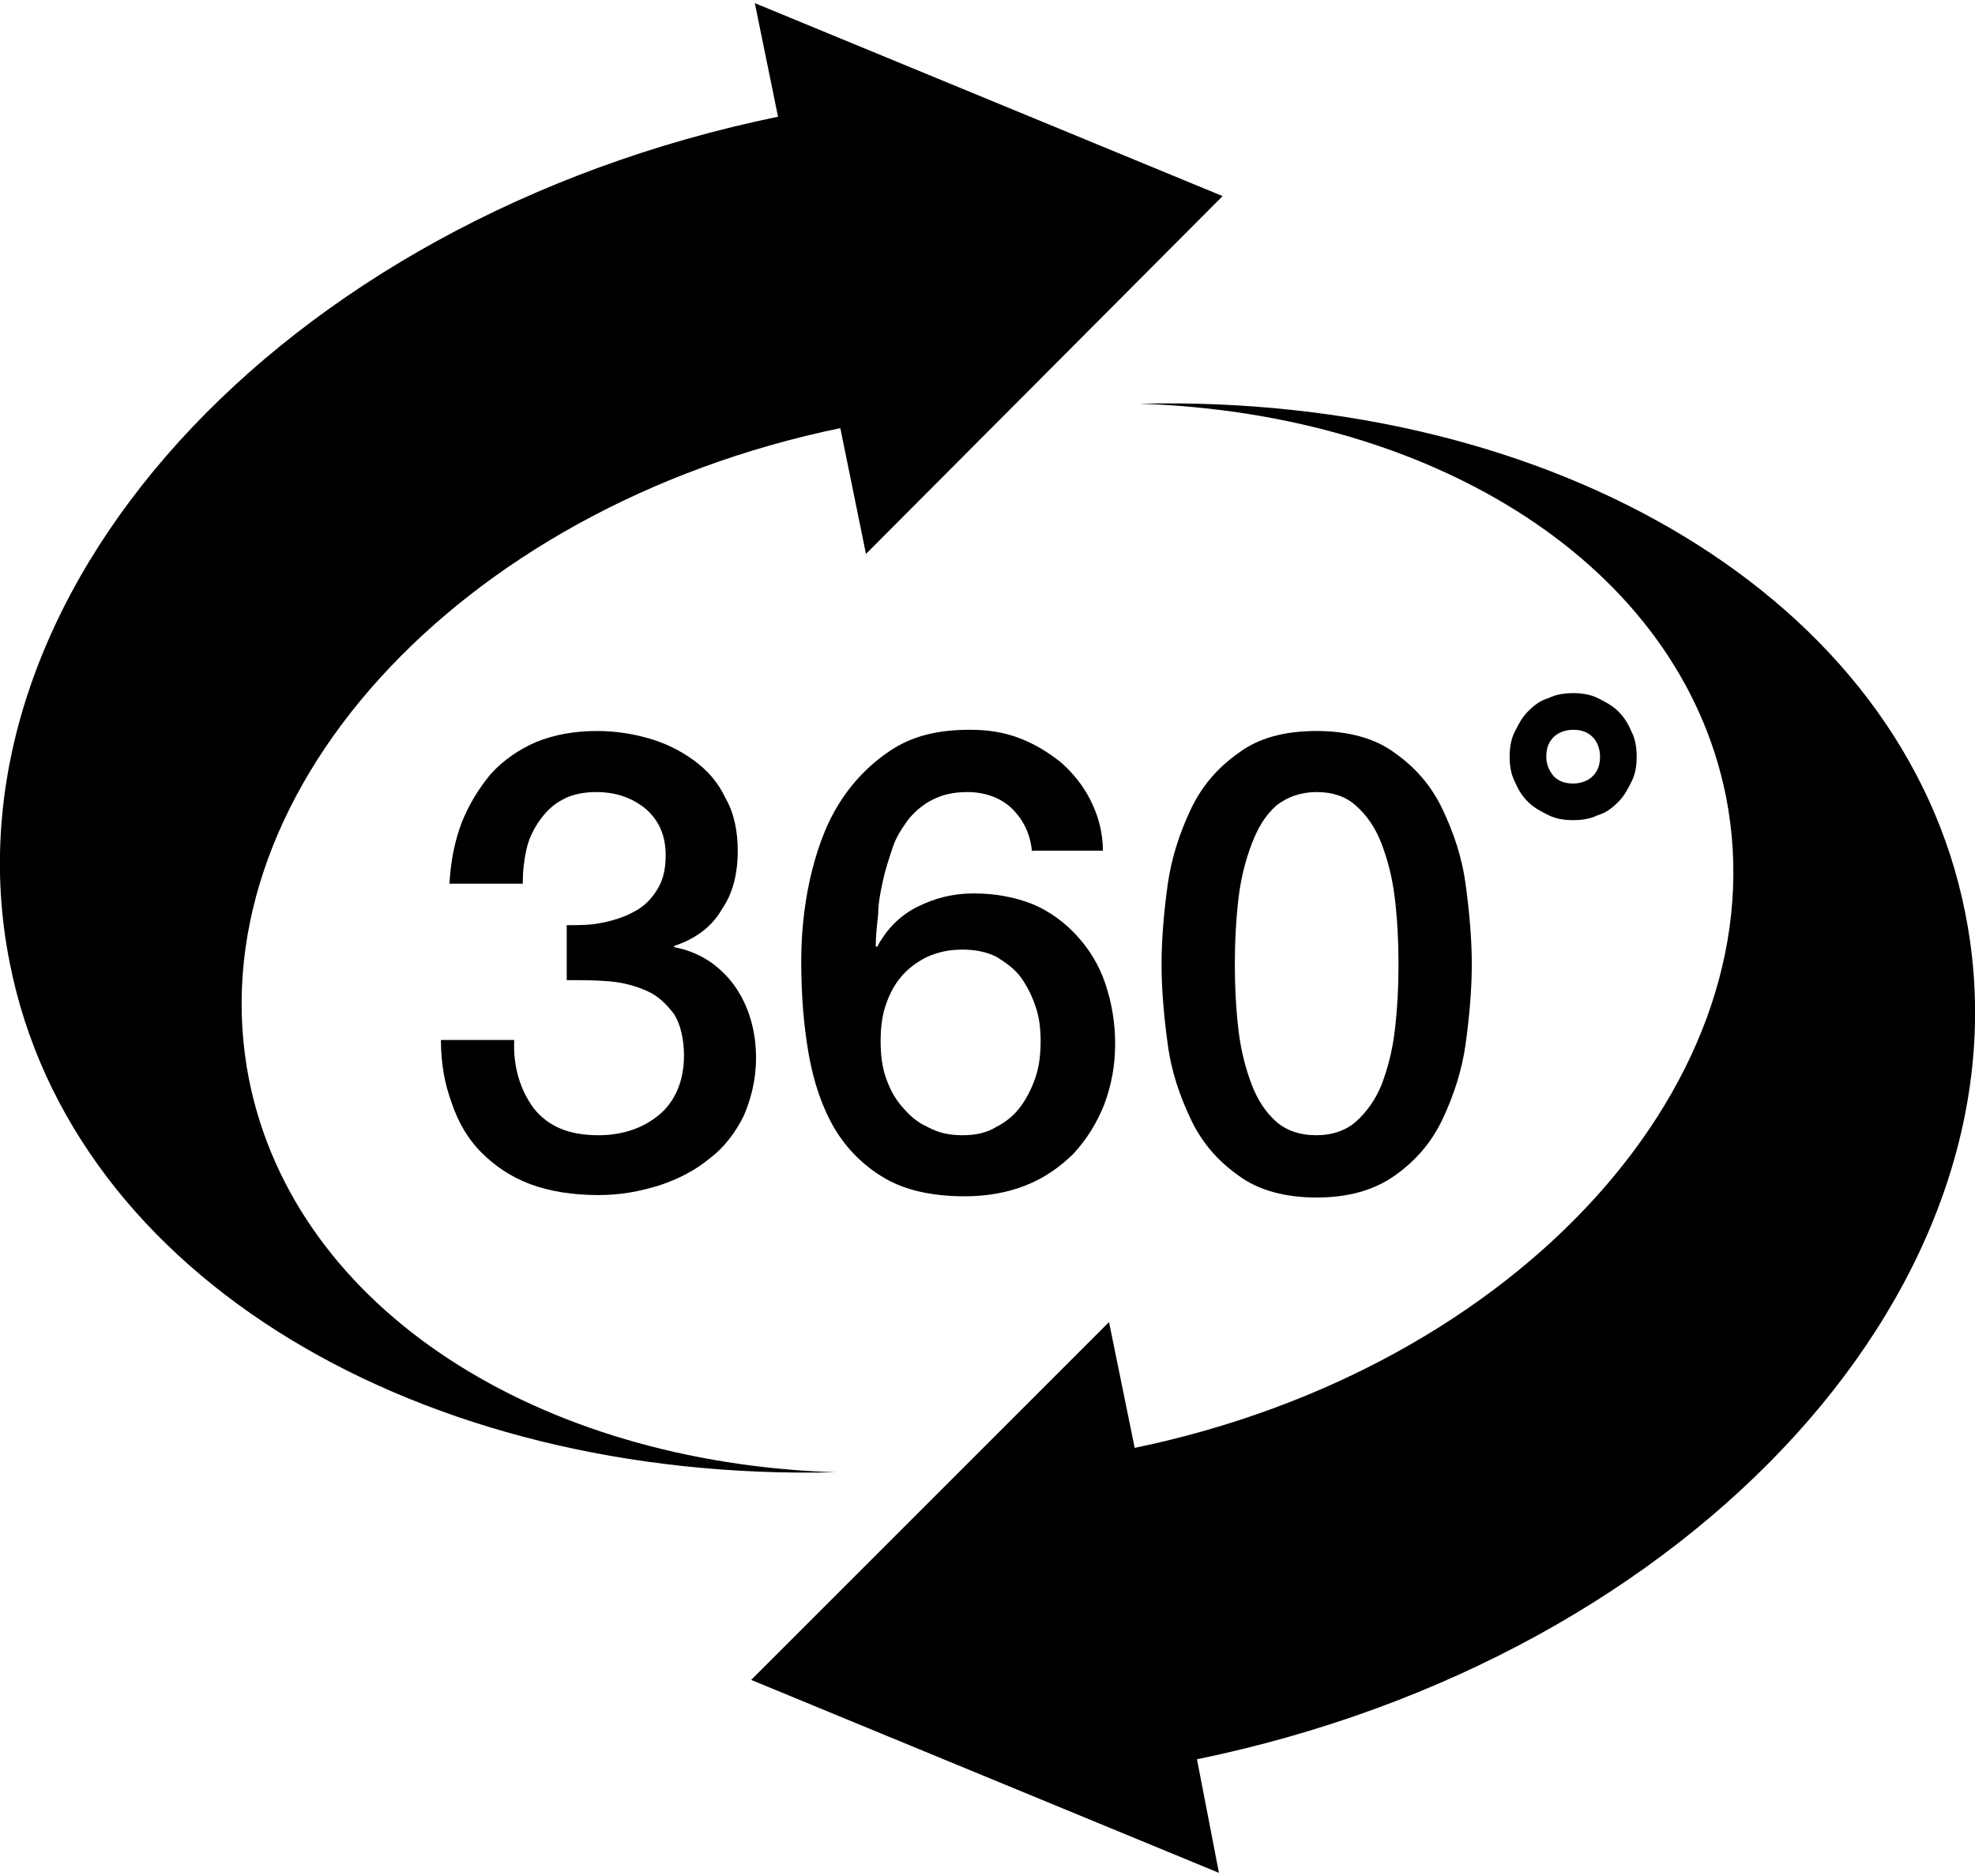
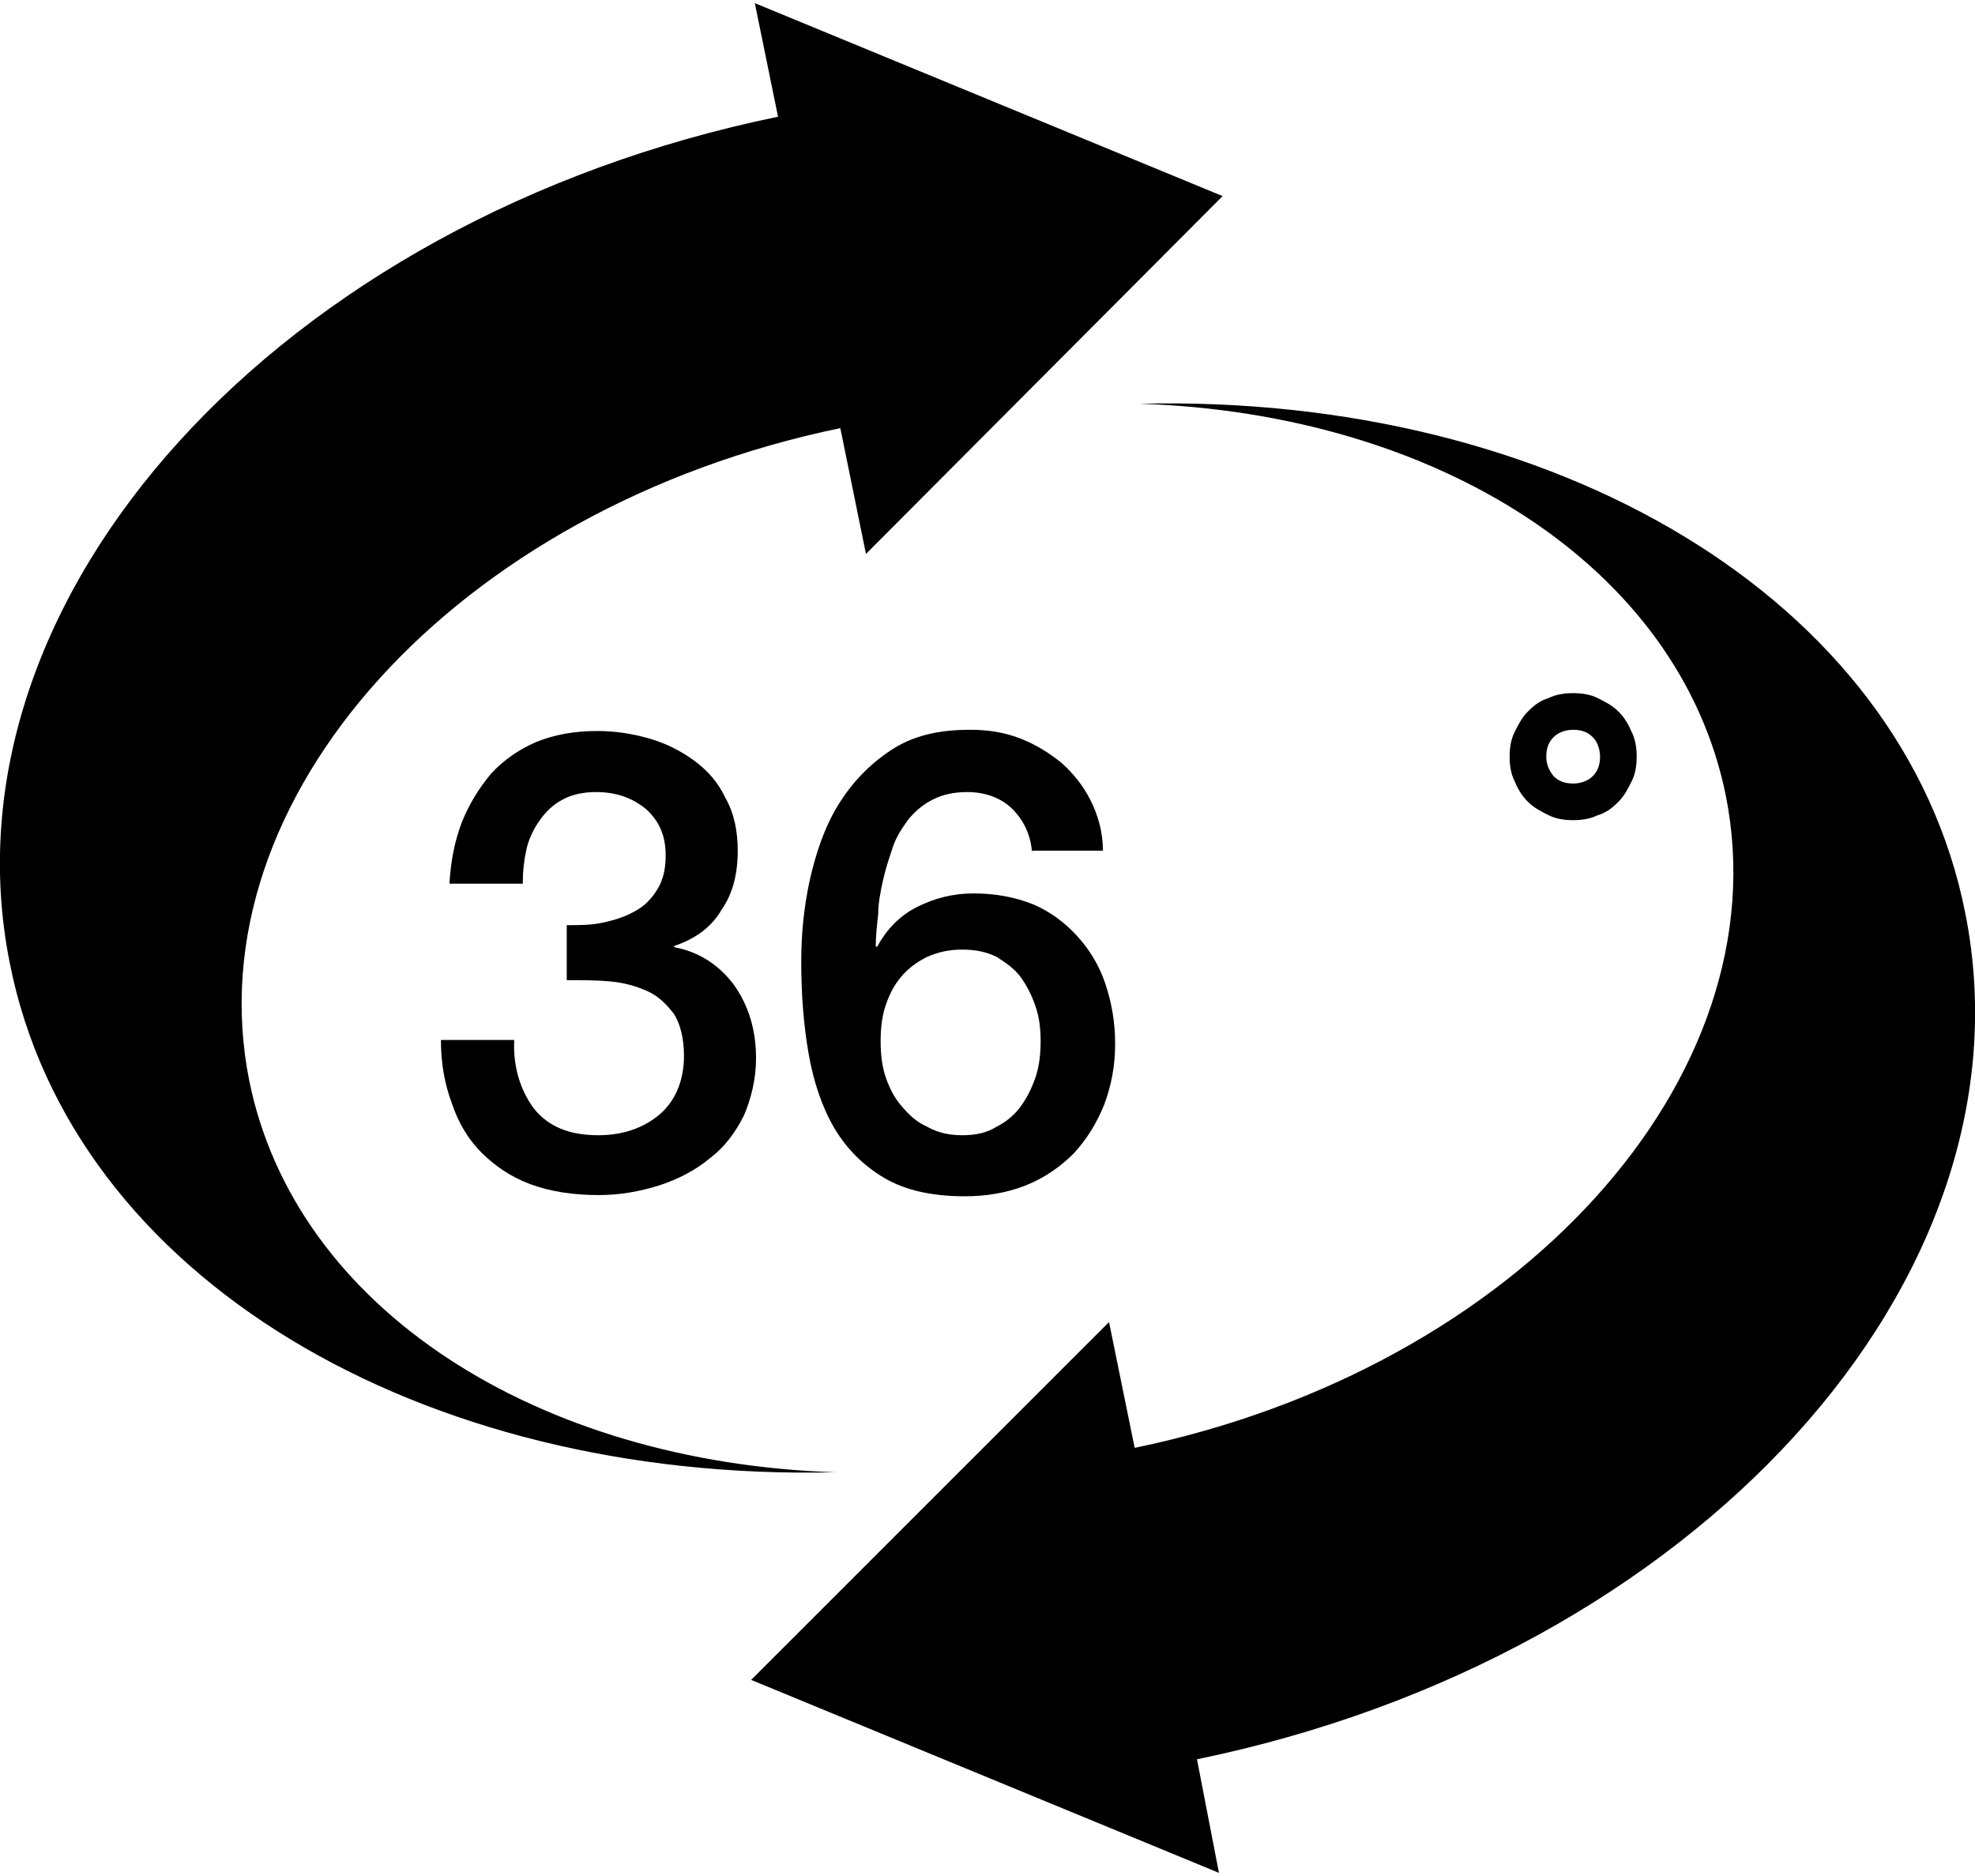
<svg xmlns="http://www.w3.org/2000/svg" version="1.1" id="レイヤー_1" x="0px" y="0px" viewBox="0 0 161.7 153.1" style="enable-background:new 0 0 161.7 153.1;" xml:space="preserve" width="80" height="76">
  <path d="M46.4,75.5c1,0,2,0,2.9-0.2c1-0.2,1.9-0.5,2.6-0.9c0.8-0.4,1.4-1,1.9-1.8c0.5-0.8,0.7-1.7,0.7-2.8c0-1.6-0.5-2.8-1.6-3.8  c-1.1-0.9-2.4-1.4-4.1-1.4c-1,0-2,0.2-2.7,0.6c-0.8,0.4-1.4,1-1.9,1.7c-0.5,0.7-0.9,1.5-1.1,2.4c-0.2,0.9-0.3,1.8-0.3,2.8h-6  c0.1-1.8,0.4-3.4,1-5c0.6-1.5,1.4-2.8,2.4-4c1-1.1,2.3-2,3.7-2.6c1.5-0.6,3.1-0.9,5-0.9c1.4,0,2.8,0.2,4.2,0.6  c1.4,0.4,2.6,1,3.7,1.8c1.1,0.8,2,1.8,2.6,3.1c0.7,1.2,1,2.7,1,4.3c0,1.9-0.4,3.5-1.3,4.8c-0.8,1.4-2.1,2.4-3.9,3v0.1  c2.1,0.4,3.7,1.5,4.9,3.1c1.2,1.7,1.8,3.7,1.8,6c0,1.7-0.4,3.3-1,4.7c-0.7,1.4-1.6,2.6-2.8,3.5c-1.2,1-2.6,1.7-4.1,2.2  c-1.6,0.5-3.2,0.8-5,0.8c-2.1,0-4-0.3-5.6-0.9c-1.6-0.6-2.9-1.5-4-2.6c-1.1-1.1-1.9-2.5-2.4-4c-0.6-1.6-0.9-3.3-0.9-5.2h6  c-0.1,2.2,0.5,4.1,1.6,5.6c1.2,1.5,2.9,2.2,5.3,2.2c2,0,3.7-0.6,5-1.7c1.3-1.1,2-2.8,2-4.8c0-1.4-0.3-2.6-0.8-3.4  c-0.6-0.8-1.3-1.5-2.2-1.9c-0.9-0.4-1.9-0.7-3.1-0.8c-1.1-0.1-2.3-0.1-3.5-0.1V75.5z" />
  <path d="M84.5,69.6c-0.1-1.5-0.7-2.7-1.6-3.6c-0.9-0.9-2.2-1.4-3.7-1.4c-1.1,0-2,0.2-2.8,0.6c-0.8,0.4-1.4,0.9-2,1.6  c-0.5,0.7-1,1.4-1.3,2.3c-0.3,0.9-0.6,1.8-0.8,2.7c-0.2,0.9-0.4,1.9-0.4,2.8c-0.1,0.9-0.2,1.8-0.2,2.6l0.1,0.1  c0.8-1.5,1.9-2.6,3.3-3.3c1.4-0.7,2.9-1.1,4.6-1.1c1.8,0,3.4,0.3,4.9,0.9c1.4,0.6,2.6,1.5,3.6,2.6c1,1.1,1.8,2.4,2.3,3.9  c0.5,1.5,0.8,3.1,0.8,4.9c0,1.8-0.3,3.4-0.9,5c-0.6,1.5-1.4,2.8-2.5,4c-1.1,1.1-2.4,2-3.9,2.6c-1.5,0.6-3.2,0.9-5,0.9  c-2.7,0-4.9-0.5-6.6-1.5c-1.7-1-3.1-2.4-4.1-4.1c-1-1.7-1.7-3.8-2.1-6.1c-0.4-2.3-0.6-4.8-0.6-7.5c0-2.2,0.2-4.4,0.7-6.7  c0.5-2.2,1.2-4.3,2.3-6.1c1.1-1.8,2.5-3.3,4.3-4.5c1.8-1.2,3.9-1.7,6.5-1.7c1.5,0,2.8,0.2,4.1,0.7c1.3,0.5,2.4,1.2,3.4,2  c1,0.9,1.8,1.9,2.4,3.1c0.6,1.2,1,2.6,1,4.1H84.5z M78.8,92.7c1.1,0,2-0.2,2.8-0.7c0.8-0.4,1.5-1,2-1.7c0.5-0.7,0.9-1.5,1.2-2.4  c0.3-0.9,0.4-1.9,0.4-2.9c0-1-0.1-1.9-0.4-2.8c-0.3-0.9-0.7-1.7-1.2-2.4c-0.5-0.7-1.2-1.2-2-1.7c-0.8-0.4-1.7-0.6-2.8-0.6  c-1.1,0-2,0.2-2.9,0.6c-0.8,0.4-1.5,0.9-2.1,1.6c-0.6,0.7-1,1.5-1.3,2.4c-0.3,0.9-0.4,1.9-0.4,2.9c0,1,0.1,2,0.4,2.9  c0.3,0.9,0.7,1.7,1.3,2.4c0.6,0.7,1.2,1.3,2.1,1.7C76.8,92.5,77.7,92.7,78.8,92.7" />
-   <path d="M107.8,59.6c2.6,0,4.8,0.6,6.4,1.8c1.7,1.2,3,2.7,3.9,4.6c0.9,1.9,1.6,3.9,1.9,6.2c0.3,2.2,0.5,4.4,0.5,6.5  c0,2.1-0.2,4.3-0.5,6.5c-0.3,2.2-1,4.3-1.9,6.2c-0.9,1.9-2.2,3.4-3.9,4.6c-1.7,1.2-3.8,1.8-6.4,1.8c-2.6,0-4.8-0.6-6.4-1.8  c-1.7-1.2-3-2.7-3.9-4.6c-0.9-1.9-1.6-3.9-1.9-6.2c-0.3-2.2-0.5-4.4-0.5-6.5c0-2.1,0.2-4.3,0.5-6.5c0.3-2.2,1-4.3,1.9-6.2  c0.9-1.9,2.2-3.4,3.9-4.6C103,60.2,105.1,59.6,107.8,59.6 M107.8,92.7c1.3,0,2.4-0.4,3.2-1.1c0.9-0.8,1.6-1.8,2.1-3  c0.5-1.3,0.9-2.8,1.1-4.5c0.2-1.7,0.3-3.5,0.3-5.4c0-1.9-0.1-3.7-0.3-5.4c-0.2-1.7-0.6-3.2-1.1-4.5c-0.5-1.3-1.2-2.3-2.1-3.1  c-0.9-0.8-2-1.1-3.2-1.1c-1.3,0-2.4,0.4-3.3,1.1c-0.9,0.8-1.5,1.8-2,3.1c-0.5,1.3-0.9,2.8-1.1,4.5c-0.2,1.7-0.3,3.5-0.3,5.4  c0,1.9,0.1,3.7,0.3,5.4c0.2,1.7,0.6,3.2,1.1,4.5c0.5,1.3,1.2,2.3,2,3C105.3,92.3,106.4,92.7,107.8,92.7" />
  <path d="M124,59.7c0.3-0.6,0.6-1.2,1.1-1.7c0.5-0.5,1-0.9,1.7-1.1c0.6-0.3,1.3-0.4,2-0.4c0.7,0,1.4,0.1,2,0.4  c0.6,0.3,1.2,0.6,1.7,1.1c0.5,0.5,0.8,1,1.1,1.7c0.3,0.6,0.4,1.3,0.4,2c0,0.7-0.1,1.4-0.4,2c-0.3,0.6-0.6,1.2-1.1,1.7  c-0.5,0.5-1,0.9-1.7,1.1c-0.6,0.3-1.3,0.4-2,0.4c-0.7,0-1.4-0.1-2-0.4c-0.6-0.3-1.2-0.6-1.7-1.1c-0.5-0.5-0.8-1-1.1-1.7  c-0.3-0.6-0.4-1.3-0.4-2C123.6,61,123.7,60.3,124,59.7 M127.2,63.3c0.4,0.4,0.9,0.6,1.6,0.6c0.6,0,1.2-0.2,1.6-0.6  c0.4-0.4,0.6-0.9,0.6-1.6c0-0.6-0.2-1.2-0.6-1.6c-0.4-0.4-0.9-0.6-1.6-0.6c-0.6,0-1.2,0.2-1.6,0.6c-0.4,0.4-0.6,0.9-0.6,1.6  C126.6,62.3,126.8,62.8,127.2,63.3" />
  <path d="M61.8,0l38.3,15.8L70.9,45.1l-2.1-10.3c-31.4,6.5-53,30.3-48.4,53.4c3.8,18.8,23.7,31.3,48,32.1  c-33.9,0.8-62.5-15.9-67.6-41.7c-6-30,22.1-60.9,62.9-69.3L61.8,0z" />
  <path d="M99.8,153.1l-38.3-15.8L90.8,108l2.1,10.3c31.4-6.5,53-30.3,48.4-53.4c-3.8-18.8-23.7-31.3-48-32.1  c33.9-0.8,62.5,15.9,67.6,41.7c6,30-22.1,60.9-62.9,69.3L99.8,153.1z" />
  <g>
</g>
  <g>
</g>
  <g>
</g>
  <g>
</g>
  <g>
</g>
  <g>
</g>
</svg>